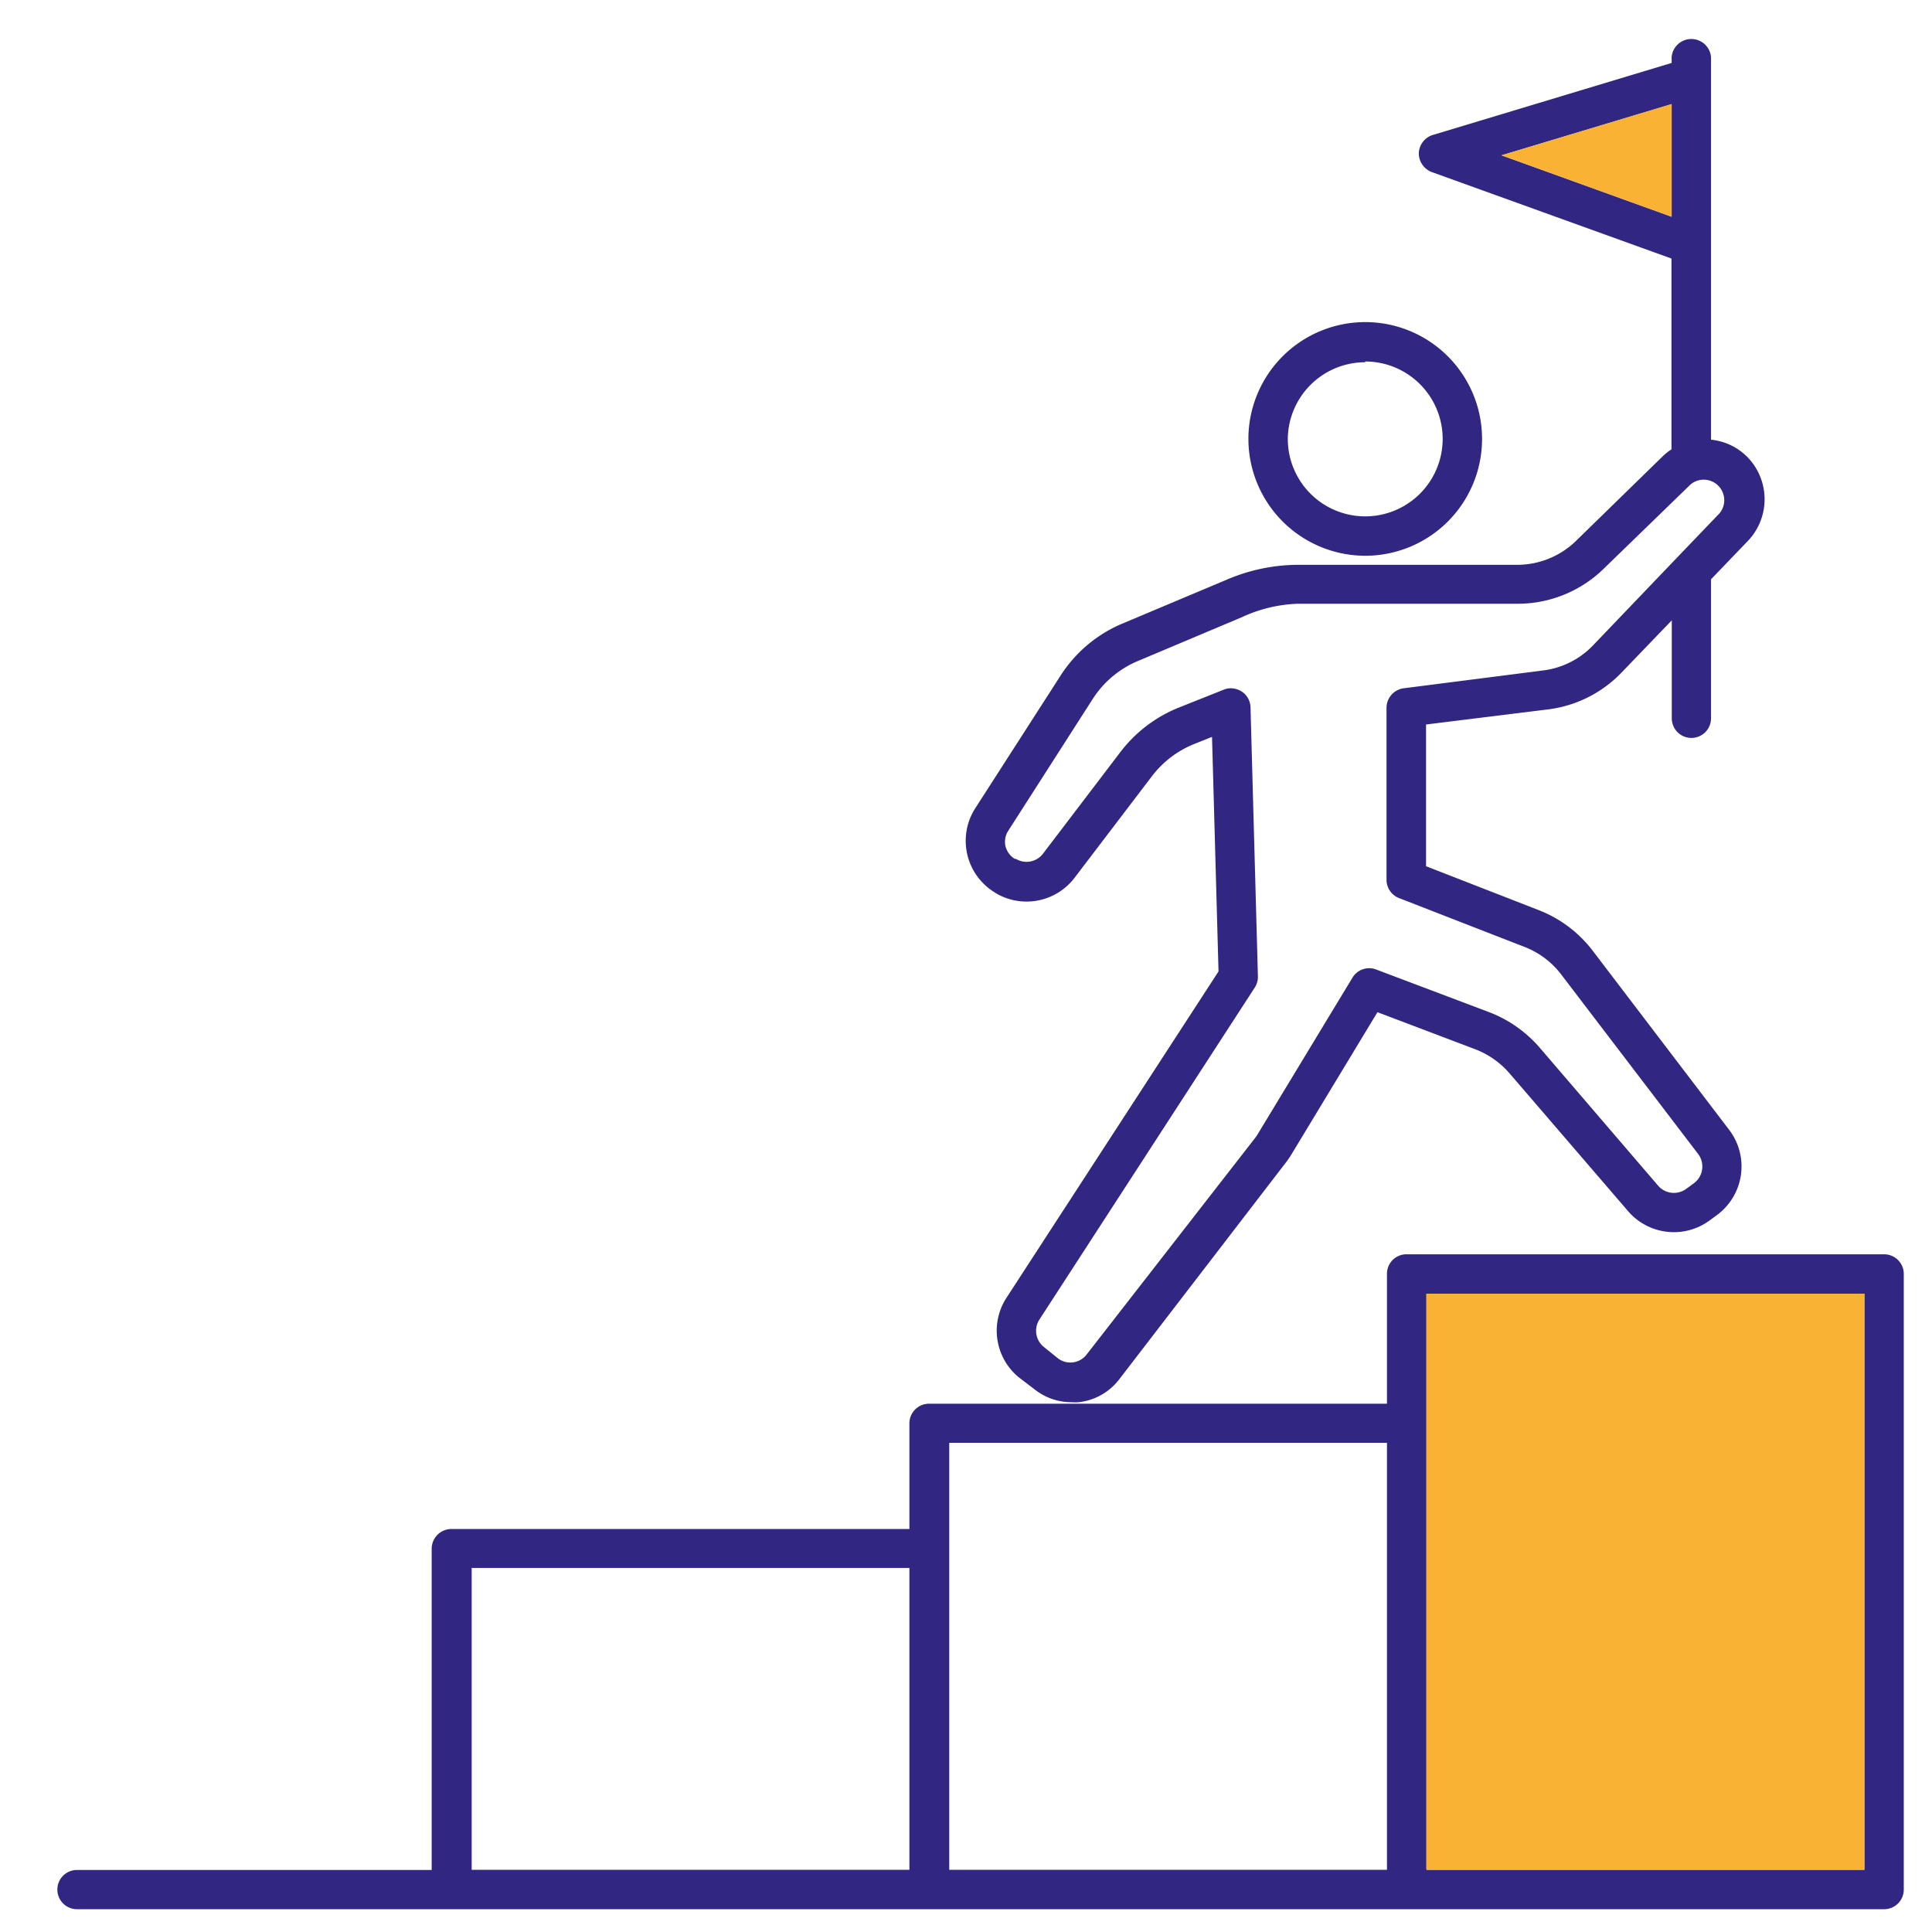
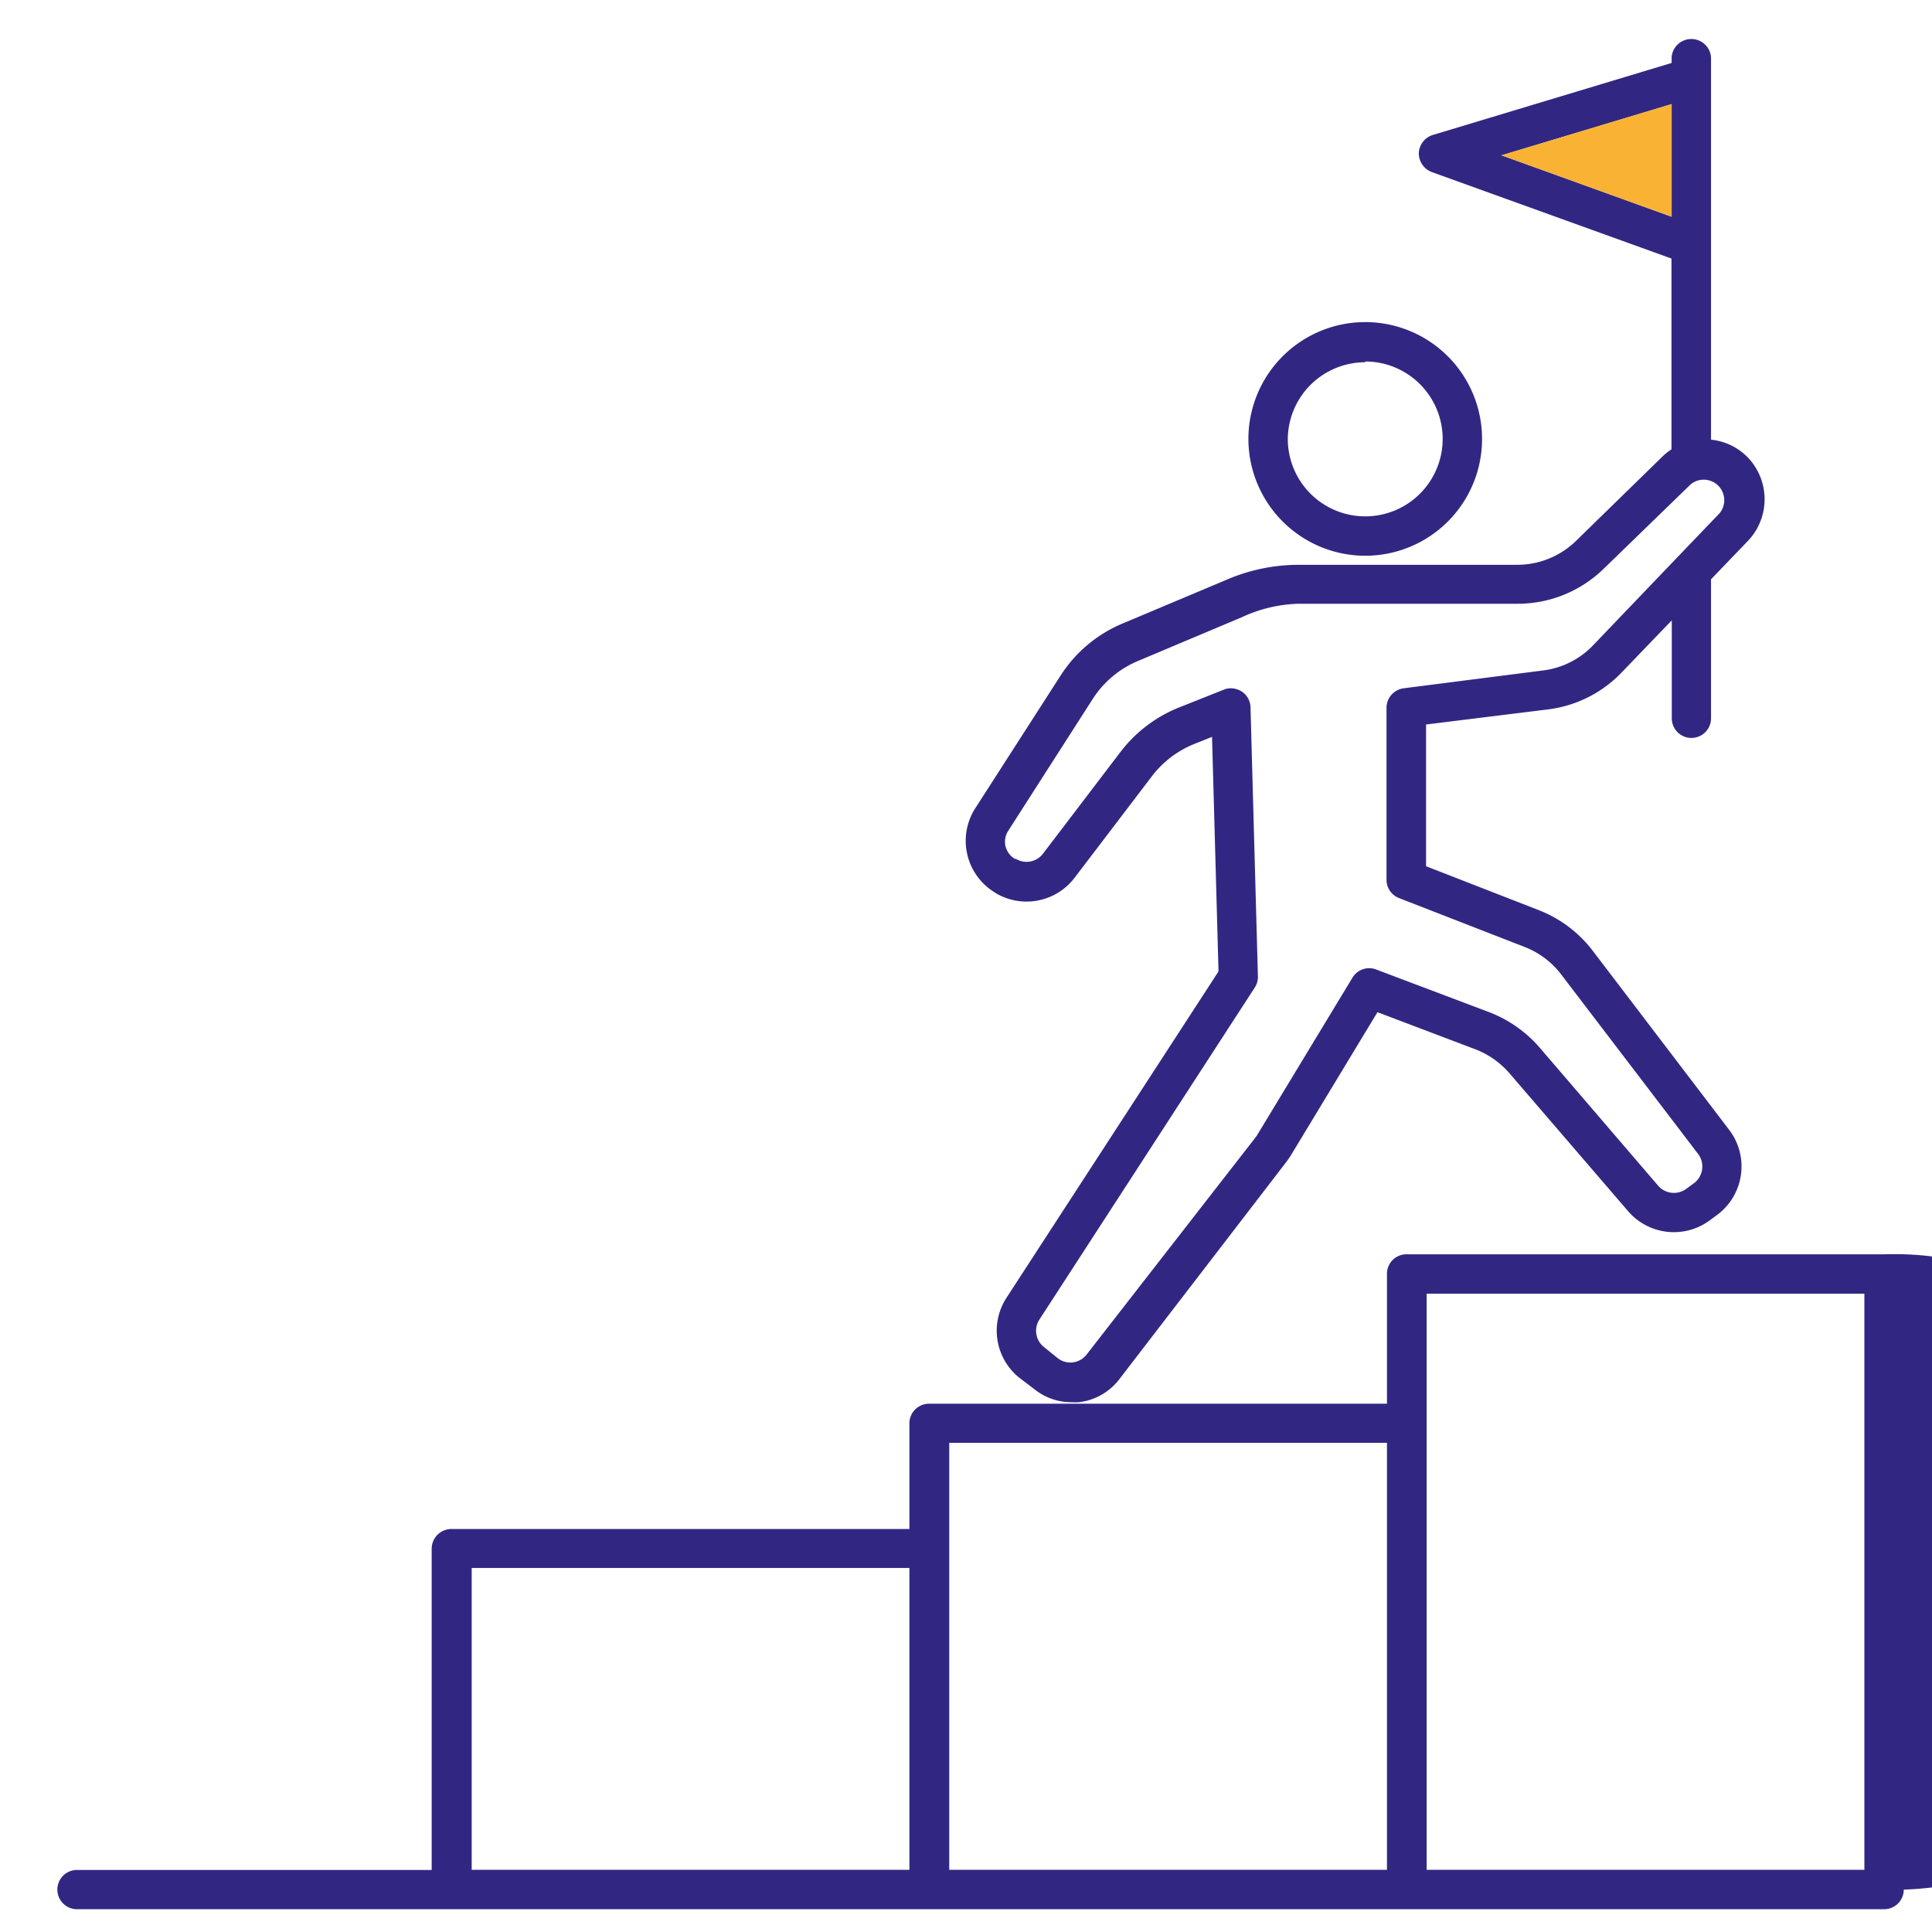
<svg xmlns="http://www.w3.org/2000/svg" id="Layer_2" data-name="Layer 2" viewBox="0 0 128 128">
  <defs>
    <style>.cls-1{fill:#312783;}.cls-2{fill:#f9b233;}</style>
  </defs>
-   <path class="cls-1" d="M124.83,83.1H93.19a1.29,1.29,0,0,0-1.3,1.31V93H61.55a1.3,1.3,0,0,0-1.3,1.3v7H29.9a1.31,1.31,0,0,0-1.3,1.31v21.28H5.1a1.3,1.3,0,0,0,0,2.6H124.83a1.3,1.3,0,0,0,1.3-1.3V84.41A1.3,1.3,0,0,0,124.83,83.1ZM60.25,123.88h-29v-20h29Zm31.64,0h-29V95.59h29Zm31.63,0h-29V85.71h29Z" />
-   <rect class="cls-2" x="94.49" y="85.71" width="29.03" height="38.16" />
+   <path class="cls-1" d="M124.83,83.1H93.19a1.29,1.29,0,0,0-1.3,1.31V93H61.55a1.3,1.3,0,0,0-1.3,1.3v7H29.9a1.31,1.31,0,0,0-1.3,1.31v21.28H5.1a1.3,1.3,0,0,0,0,2.6H124.83a1.3,1.3,0,0,0,1.3-1.3A1.3,1.3,0,0,0,124.83,83.1ZM60.25,123.88h-29v-20h29Zm31.64,0h-29V95.59h29Zm31.63,0h-29V85.71h29Z" />
  <path class="cls-1" d="M112.05,48.89a1.3,1.3,0,0,0,1.31-1.3V38.38l2.45-2.55a4,4,0,0,0-.06-5.57,3.94,3.94,0,0,0-2.39-1.13V3.78a1.31,1.31,0,0,0-2.61,0v.39L95,8.92A1.32,1.32,0,0,0,94,10.13a1.33,1.33,0,0,0,.86,1.27l15.88,5.73V29.77a3.55,3.55,0,0,0-.58.46l-5.75,5.61a5.58,5.58,0,0,1-3.91,1.58H86a12.09,12.09,0,0,0-4.76,1l-6.87,2.89a9,9,0,0,0-4.13,3.49l-5.64,8.77a4,4,0,0,0,1.28,5.54l.07.05a4,4,0,0,0,5.24-1l5.14-6.75a6.63,6.63,0,0,1,2.77-2.11l1.2-.48.43,15.54L66.67,86a4,4,0,0,0,.85,5.27l1,.76a3.92,3.92,0,0,0,2.47.87,3.87,3.87,0,0,0,.48,0,3.93,3.93,0,0,0,2.67-1.5L85.17,77.05c.11-.14.22-.3.32-.45l5.77-9.54,6.49,2.46A5.69,5.69,0,0,1,100,71.1l7.88,9.16a4,4,0,0,0,5.37.61l.53-.39a4,4,0,0,0,.8-5.6L105.53,63A8.26,8.26,0,0,0,102,60.32l-7.52-2.93V48l8.08-1a8.14,8.14,0,0,0,4.88-2.45l3.32-3.45v6.48A1.3,1.3,0,0,0,112.05,48.89ZM99.48,10.29,110.75,6.9v7.46Zm6.07,32.46a5.52,5.52,0,0,1-3.32,1.67L93,45.6a1.31,1.31,0,0,0-1.14,1.29V58.28a1.3,1.3,0,0,0,.83,1.22l8.35,3.25a5.58,5.58,0,0,1,2.4,1.82l9.07,11.89a1.38,1.38,0,0,1-.28,1.93l-.52.38a1.38,1.38,0,0,1-1.85-.21L102,69.4a8.37,8.37,0,0,0-3.31-2.33l-7.52-2.84a1.29,1.29,0,0,0-1.57.55L83.26,75.25l-.15.2L72,89.73A1.36,1.36,0,0,1,70.1,90l-.94-.76a1.37,1.37,0,0,1-.3-1.81l14.27-22a1.31,1.31,0,0,0,.21-.75l-.49-17.81a1.29,1.29,0,0,0-.59-1.06,1.38,1.38,0,0,0-.72-.21,1.18,1.18,0,0,0-.48.1l-2.94,1.17a9.16,9.16,0,0,0-3.88,2.94L69.1,56.56a1.37,1.37,0,0,1-1.8.34l-.07,0a1.38,1.38,0,0,1-.62-.86,1.34,1.34,0,0,1,.19-1l5.62-8.77a6.59,6.59,0,0,1,3-2.49l6.86-2.89A9.5,9.5,0,0,1,86,40h14.52a8.15,8.15,0,0,0,5.73-2.32L112,32.1A1.36,1.36,0,0,1,113.93,34l-2.79,2.91h0Z" />
  <polygon class="cls-2" points="110.75 6.89 110.75 14.36 99.48 10.29 110.75 6.89" />
  <path class="cls-1" d="M90.45,36.82a7.74,7.74,0,1,0-7.74-7.74A7.75,7.75,0,0,0,90.45,36.82Zm0-12.87a5.13,5.13,0,1,1-5.13,5.13A5.13,5.13,0,0,1,90.45,24Z" />
</svg>